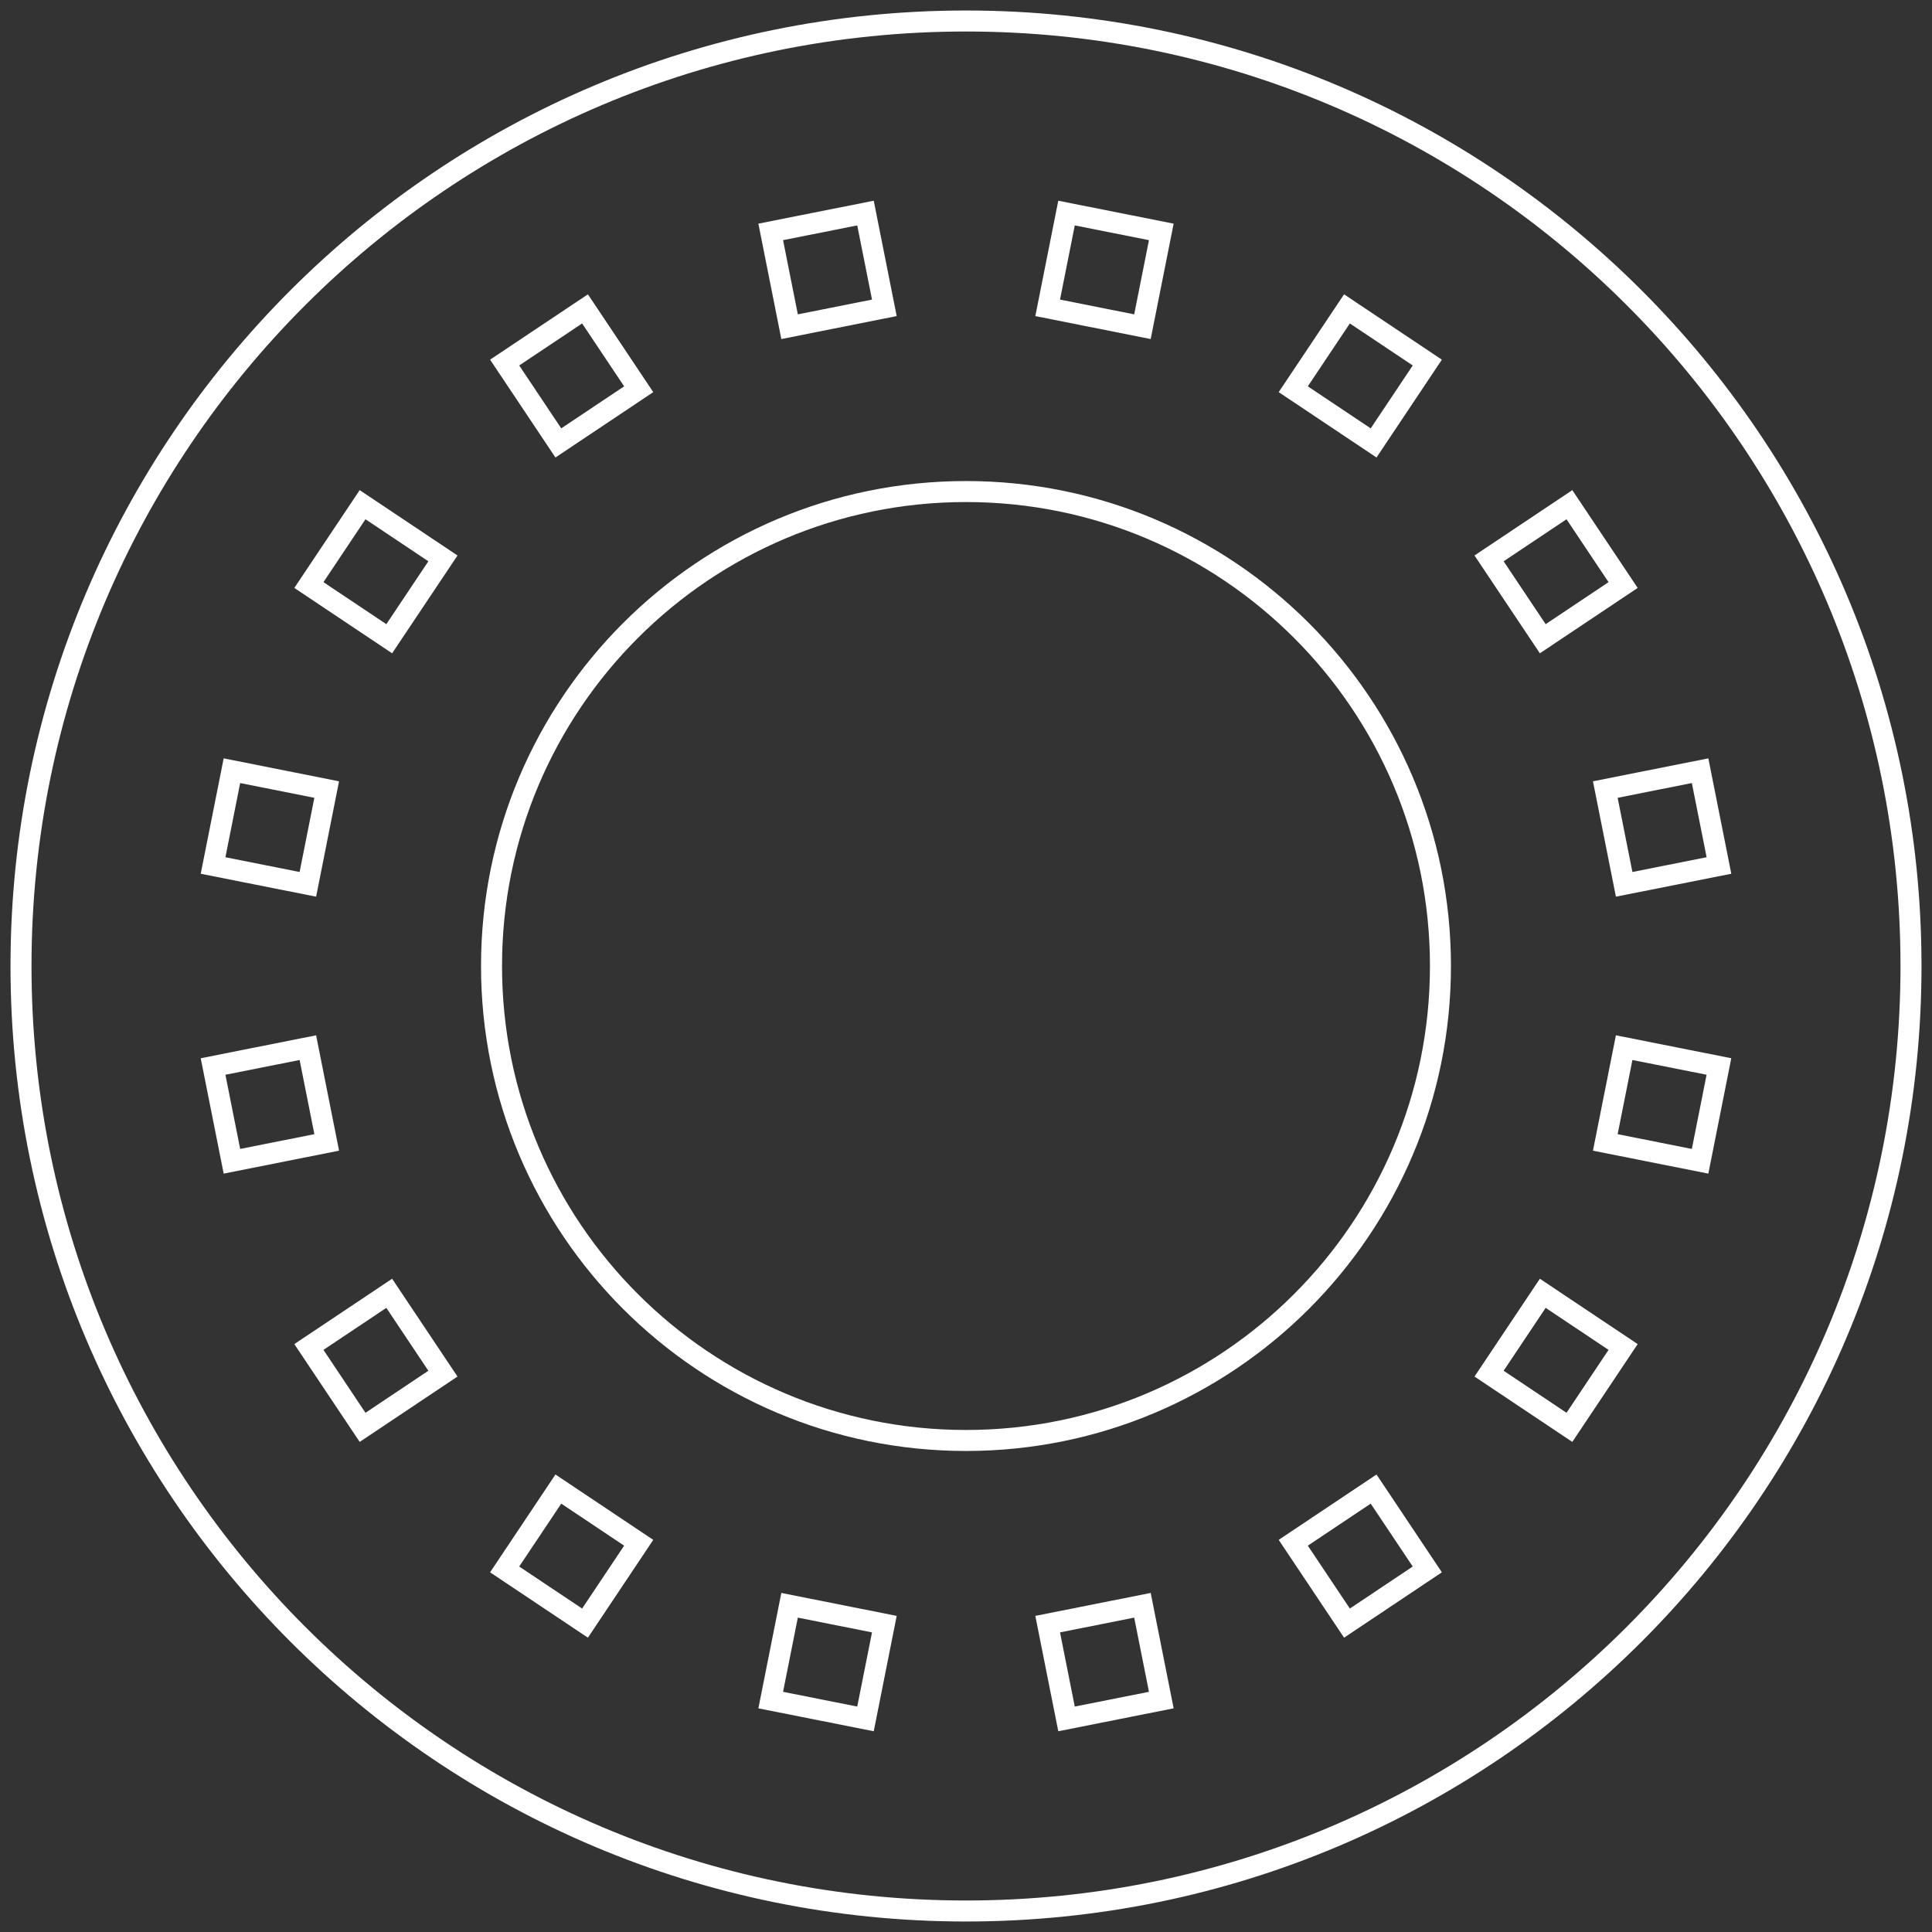
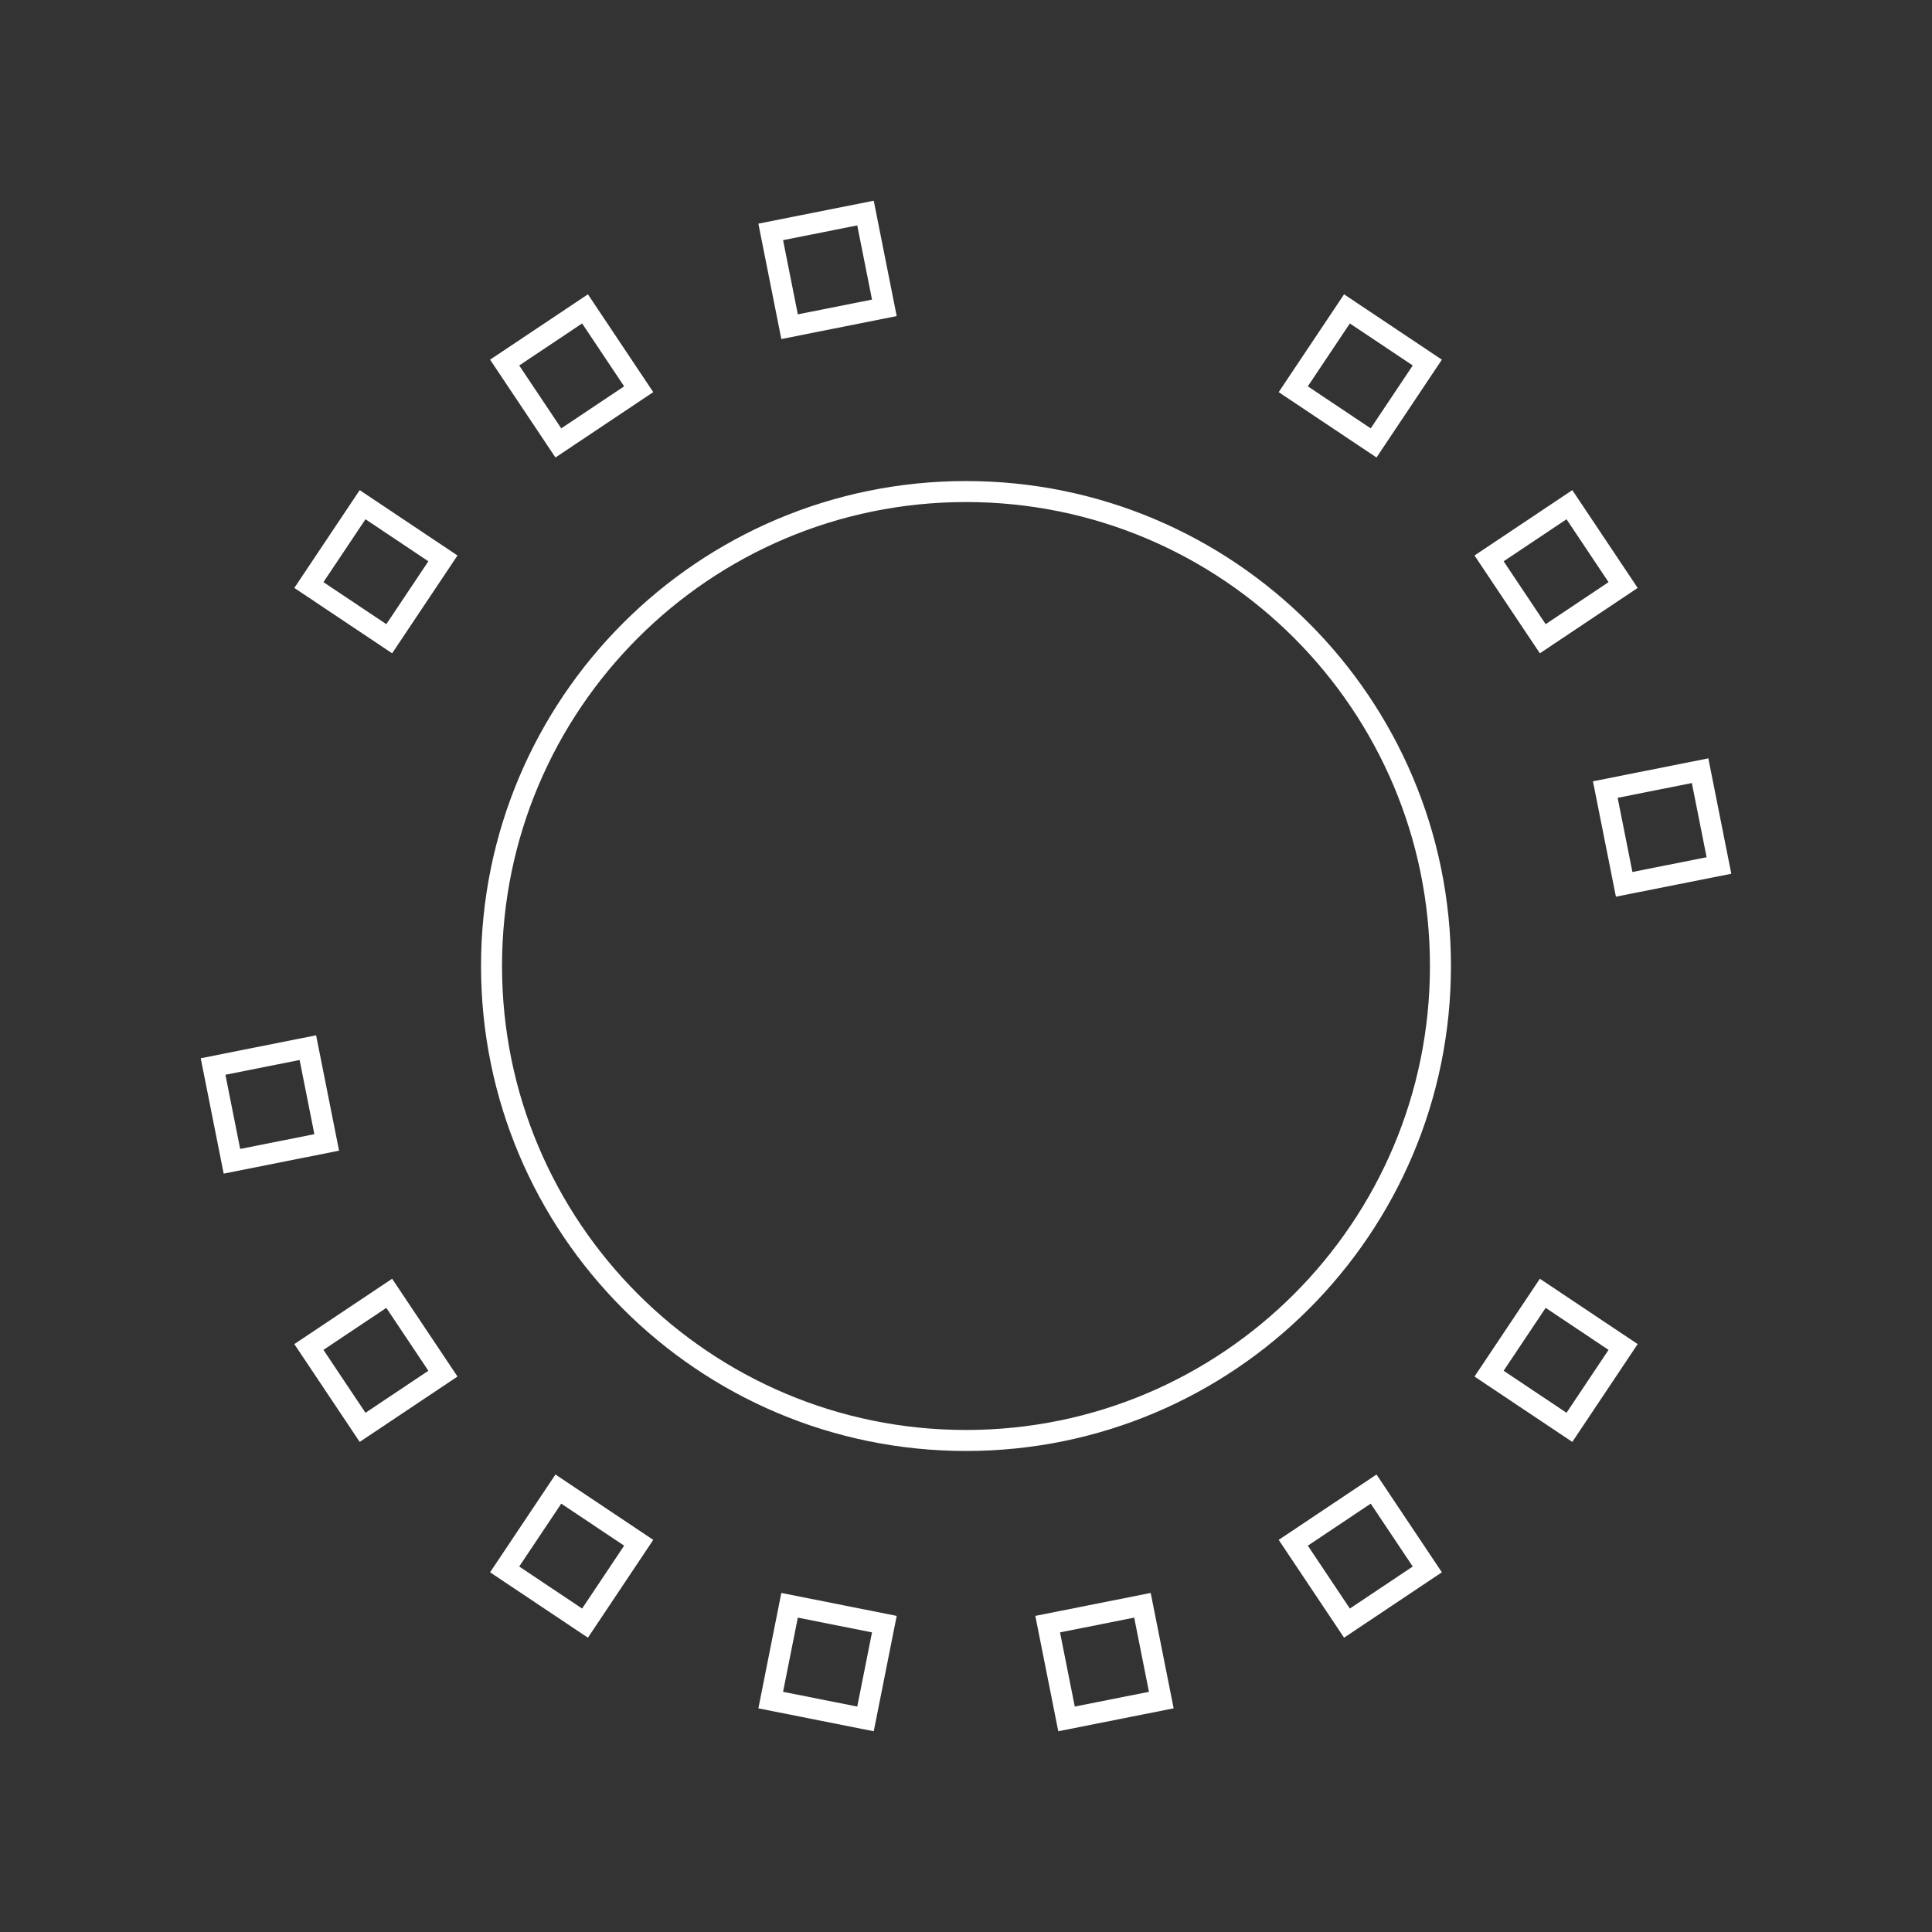
<svg xmlns="http://www.w3.org/2000/svg" width="92" height="92" viewBox="0 0 92 92" fill="none">
  <rect x="0" y="0" width="92" height="92" fill="#333333" stroke="none" />
-   <path d="M91 46C91 70.853 70.853 91 46 91C21.147 91 1 70.853 1 46C1 21.147 21.147 1 46 1C70.853 1 91 21.147 91 46Z" stroke="white" stroke-miterlimit="10" />
  <path d="M68.593 46C68.593 58.478 58.477 68.594 46 68.594C33.522 68.594 23.406 58.478 23.406 46C23.406 33.522 33.522 23.407 46 23.407C58.477 23.407 68.593 33.522 68.593 46Z" stroke="white" stroke-miterlimit="10" />
  <path d="M37.599 15.557L42.112 14.659L41.214 10.146L36.701 11.043L37.599 15.557Z" stroke="white" />
  <path d="M26.588 21.092L30.414 18.535L27.858 14.709L24.031 17.265L26.588 21.092Z" stroke="white" />
  <path d="M18.535 30.416L21.092 26.59L17.266 24.033L14.709 27.859L18.535 30.416Z" stroke="white" />
-   <path d="M10.146 41.214L14.66 42.111L15.557 37.598L11.044 36.7L10.146 41.214Z" stroke="white" />
  <path d="M15.558 54.401L14.66 49.888L10.146 50.786L11.044 55.299L15.558 54.401Z" stroke="white" />
  <path d="M21.092 65.412L18.535 61.586L14.709 64.142L17.266 67.969L21.092 65.412Z" stroke="white" />
  <path d="M27.858 77.291L30.414 73.465L26.588 70.908L24.031 74.734L27.858 77.291Z" stroke="white" />
  <path d="M37.599 76.442L36.701 80.956L41.214 81.853L42.112 77.34L37.599 76.442Z" stroke="white" />
  <path d="M55.3 80.956L54.402 76.442L49.889 77.34L50.787 81.853L55.3 80.956Z" stroke="white" />
  <path d="M67.967 74.734L65.41 70.908L61.584 73.465L64.141 77.291L67.967 74.734Z" stroke="white" />
  <path d="M70.908 65.412L74.734 67.969L77.291 64.142L73.465 61.586L70.908 65.412Z" stroke="white" />
-   <path d="M77.341 49.888L76.443 54.401L80.957 55.299L81.854 50.785L77.341 49.888Z" stroke="white" />
  <path d="M76.443 37.598L77.341 42.111L81.855 41.214L80.957 36.7L76.443 37.598Z" stroke="white" />
  <path d="M70.908 26.59L73.465 30.416L77.291 27.859L74.734 24.033L70.908 26.59Z" stroke="white" />
  <path d="M64.141 14.709L61.584 18.535L65.41 21.092L67.967 17.265L64.141 14.709Z" stroke="white" />
-   <path d="M50.787 10.146L49.889 14.659L54.402 15.557L55.3 11.043L50.787 10.146Z" stroke="white" />
</svg>